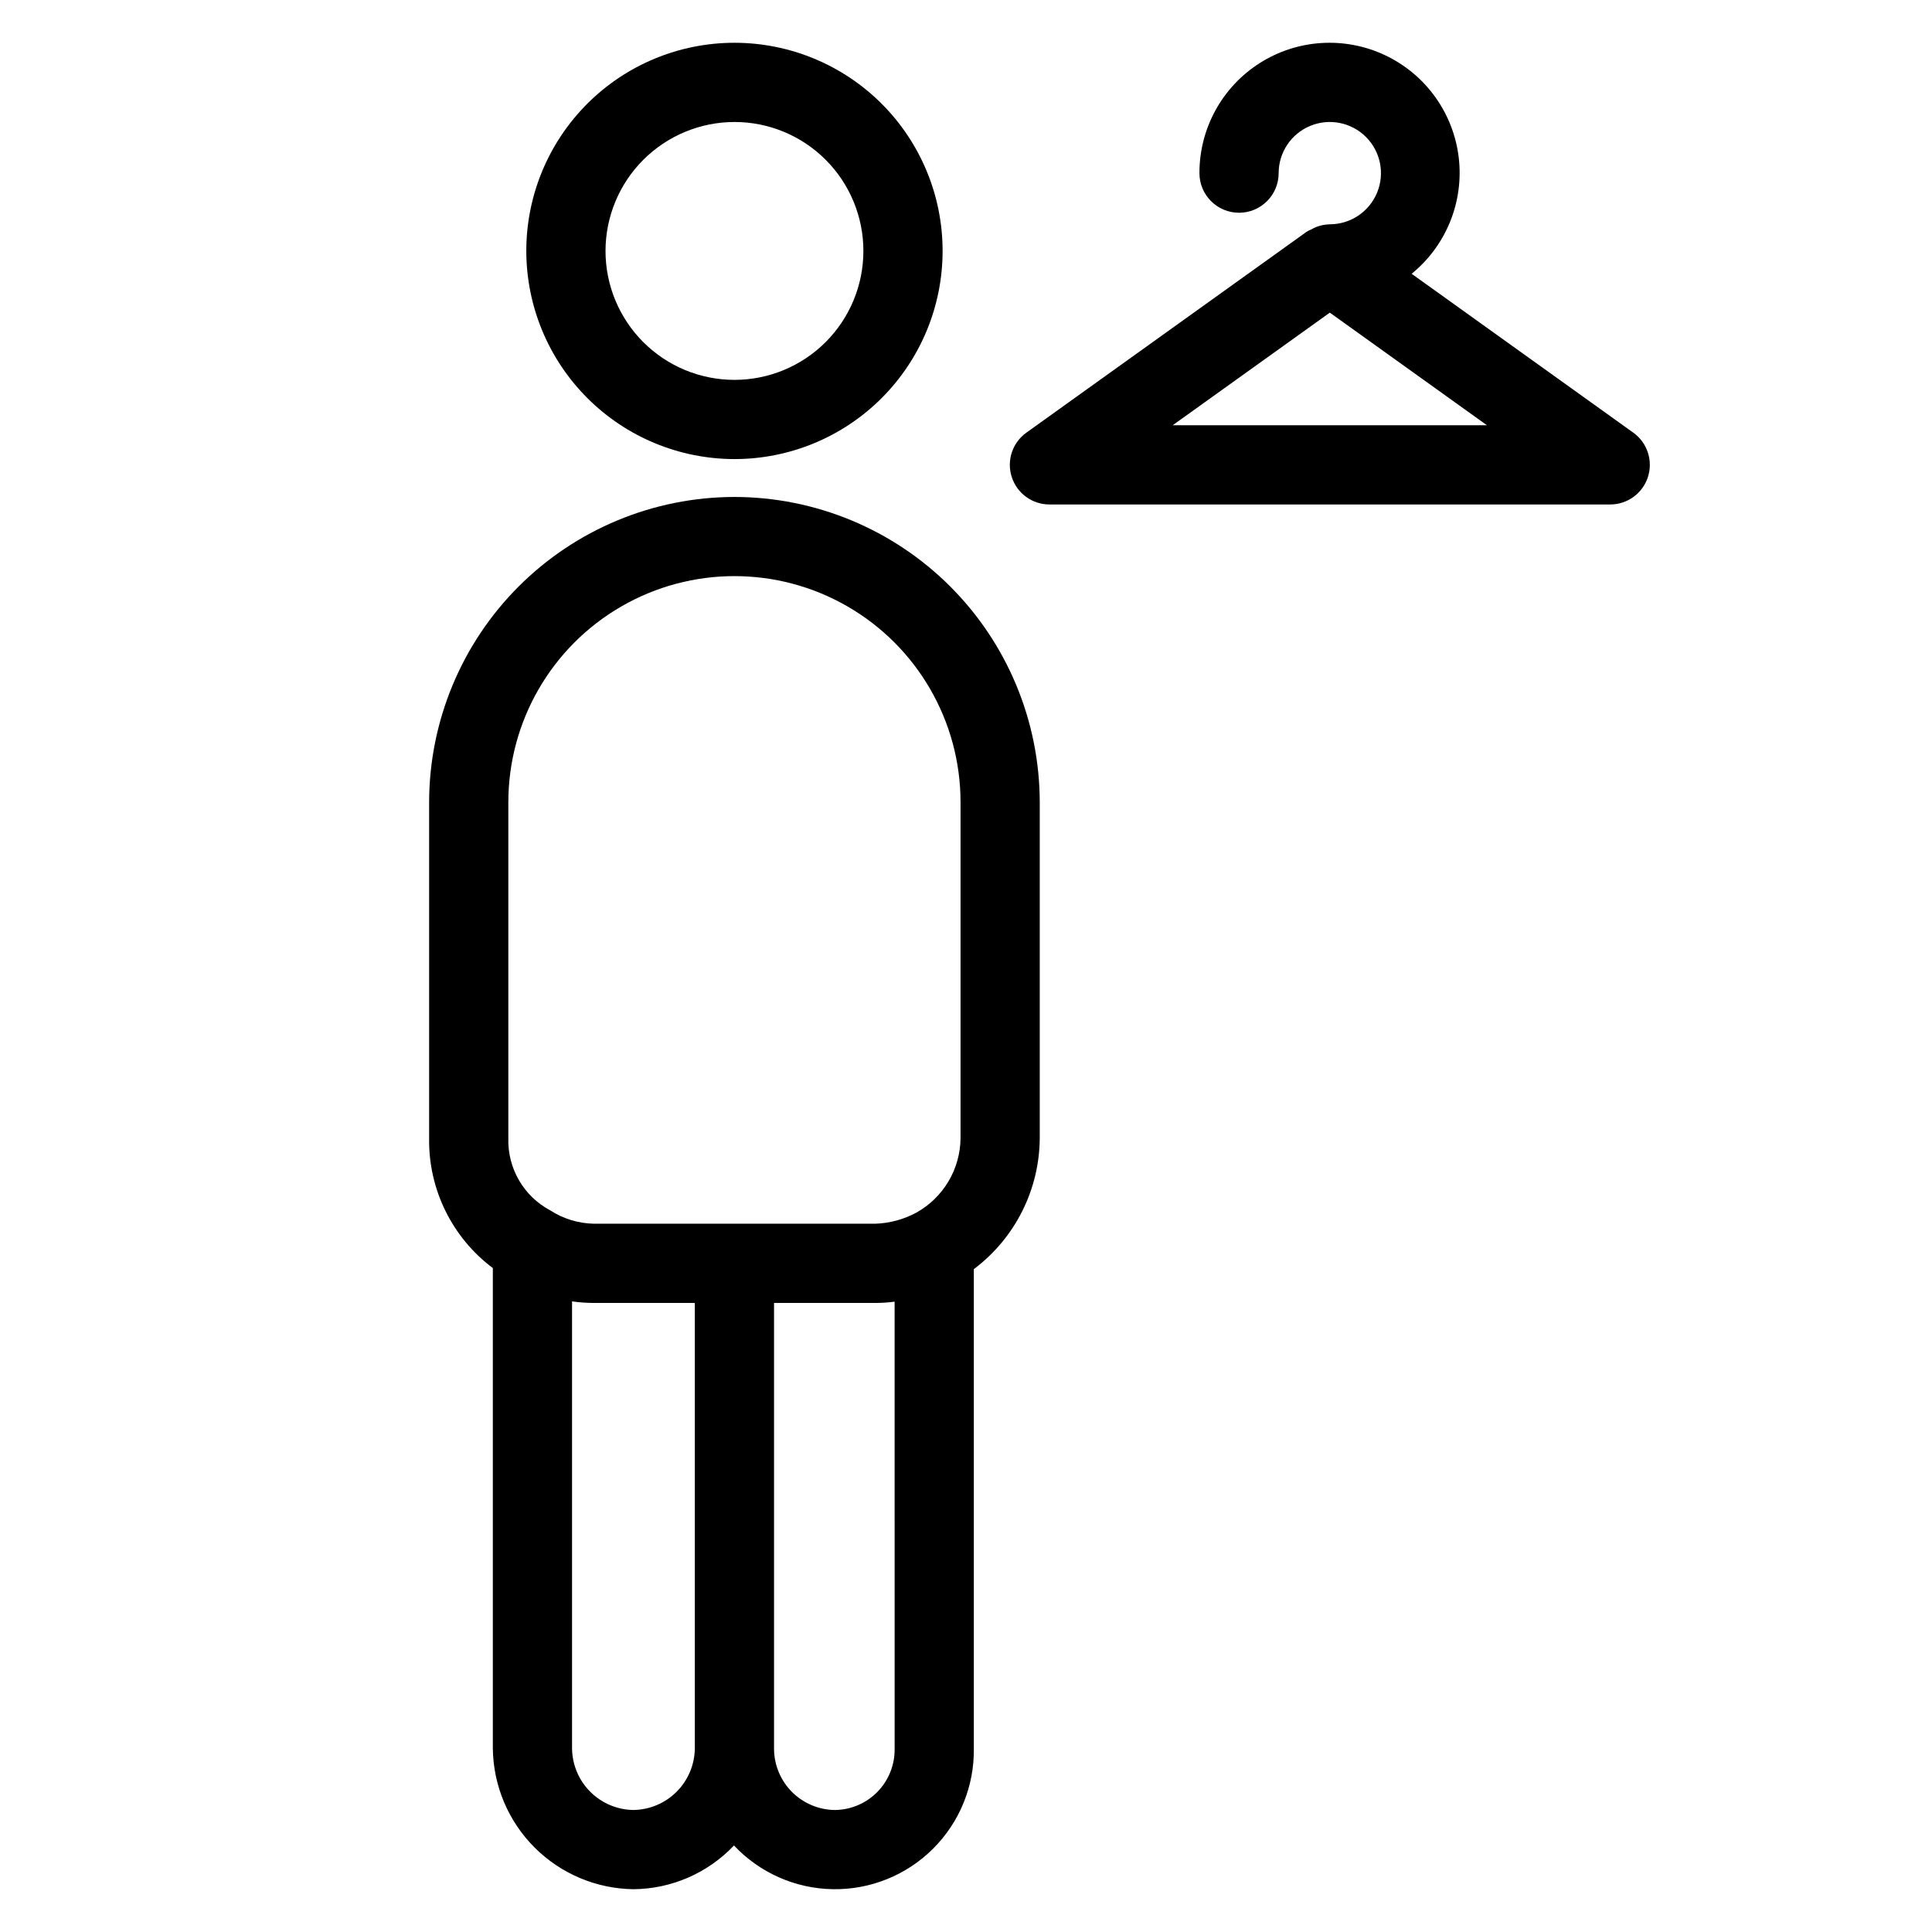
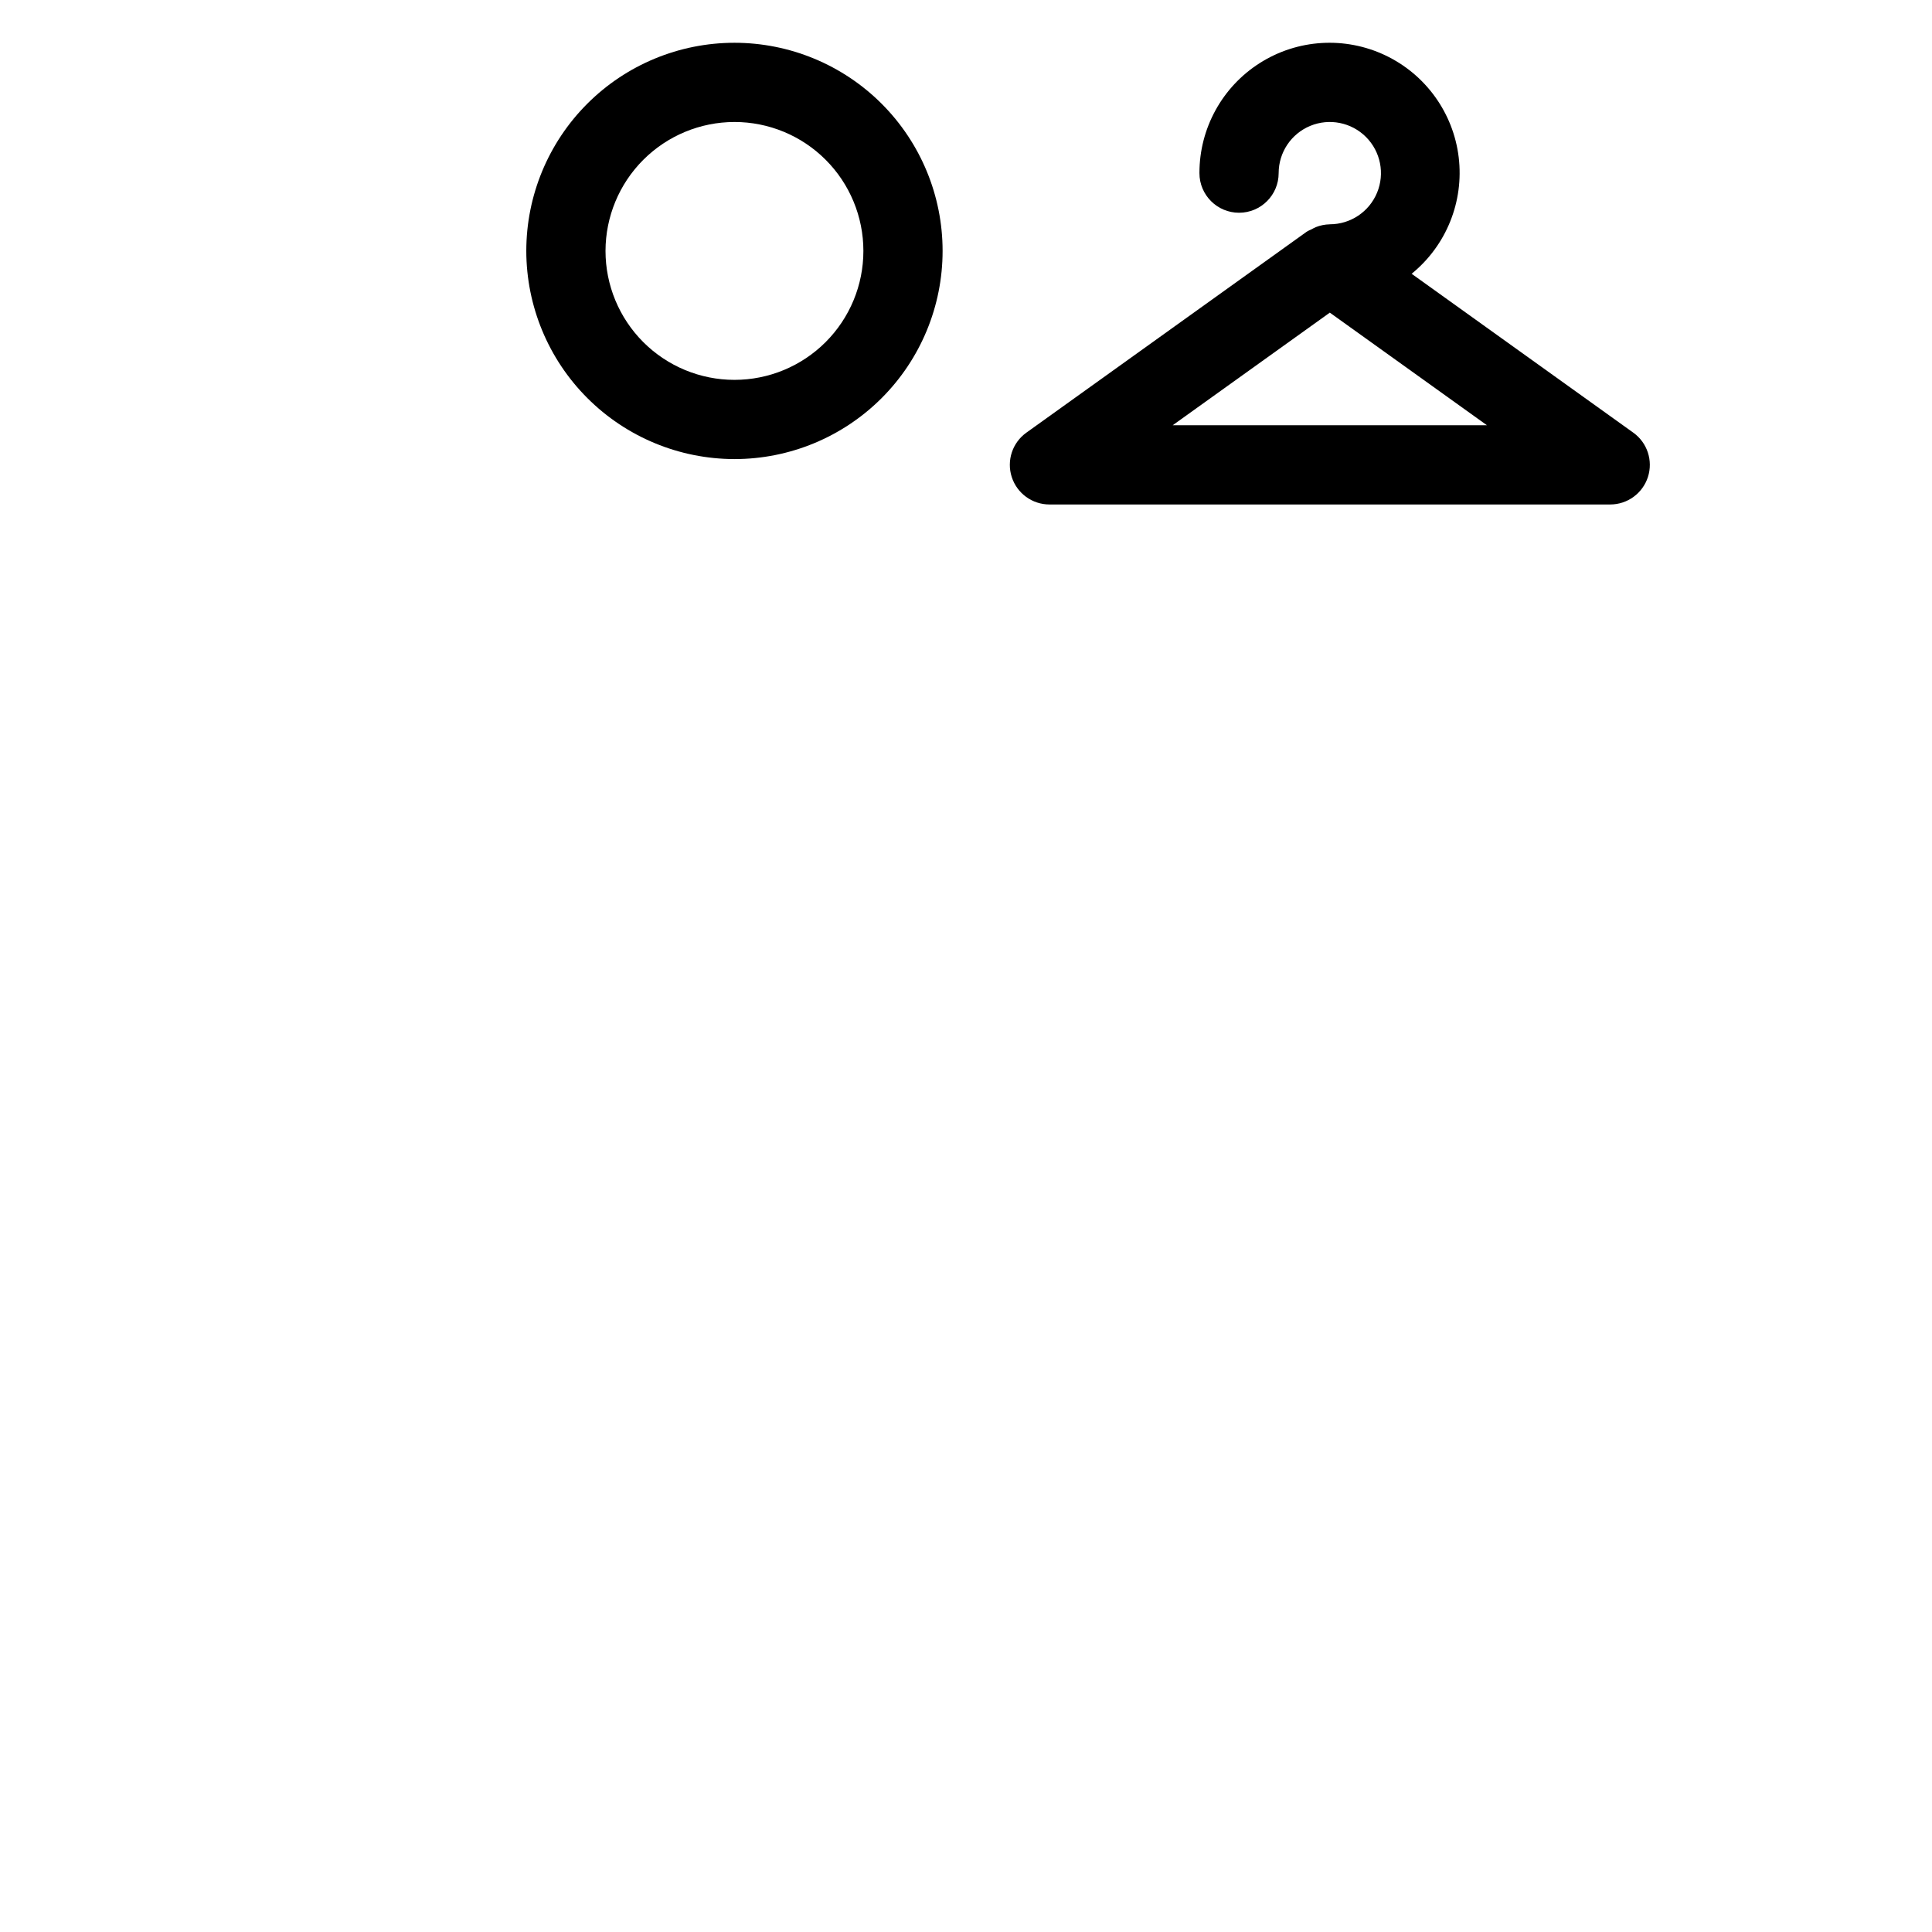
<svg xmlns="http://www.w3.org/2000/svg" fill="#000000" width="800px" height="800px" version="1.1" viewBox="144 144 512 512">
  <g>
-     <path d="m338.63 275.7c-21.449 0.023-42.012 8.555-57.18 23.719-15.168 15.168-23.699 35.73-23.727 57.18v89.031c-0.211 13.516 6.066 26.316 16.883 34.418v127.35c0.129 9.84 4.098 19.242 11.055 26.203 6.961 6.961 16.363 10.93 26.203 11.059 10.09-0.082 19.707-4.269 26.648-11.59 6.805 7.242 16.258 11.426 26.195 11.586 9.941 0.164 19.523-3.707 26.562-10.727 7.043-7.019 10.938-16.59 10.805-26.531v-127.06c10.926-8.207 17.387-21.047 17.469-34.707v-89.031c-0.027-21.453-8.562-42.016-23.73-57.184-15.168-15.164-35.734-23.695-57.184-23.715zm-26.762 347.97-0.004-0.004c-4.297-0.055-8.402-1.789-11.438-4.828-3.039-3.039-4.769-7.144-4.828-11.441v-118.52h0.02c1.91 0.277 3.84 0.414 5.773 0.418h26.742v118.1c-0.059 4.297-1.789 8.402-4.828 11.441-3.039 3.039-7.144 4.773-11.441 4.828zm69.219-16.273h-0.004c0.074 4.234-1.535 8.328-4.477 11.379-2.938 3.051-6.969 4.809-11.203 4.891-4.316 0-8.453-1.719-11.504-4.769-3.055-3.051-4.769-7.188-4.773-11.5v-118.1h26.754-0.004c1.711 0 3.414-0.113 5.109-0.332l0.098-0.008zm17.465-161.77c-0.035 4.019-1.133 7.961-3.184 11.422-2.047 3.461-4.973 6.316-8.48 8.281-3.387 1.84-7.16 2.856-11.012 2.969h-74.484c-4.121-0.082-8.137-1.312-11.594-3.551-3.449-1.836-6.312-4.602-8.27-7.981-1.957-3.379-2.934-7.238-2.812-11.141v-89.031c0-21.406 11.422-41.188 29.961-51.891 18.535-10.703 41.379-10.703 59.914 0 18.539 10.703 29.961 30.484 29.961 51.891z" />
-     <path d="m338.63 265.66c14.629 0.004 28.66-5.809 39.008-16.152s16.16-24.375 16.16-39.004c0.004-14.633-5.809-28.664-16.152-39.012-10.348-10.344-24.379-16.156-39.008-16.156-14.633 0-28.664 5.812-39.008 16.156-10.344 10.348-16.156 24.379-16.156 39.008 0.016 14.625 5.832 28.645 16.172 38.984 10.34 10.344 24.359 16.16 38.984 16.176zm0-89.336v0.004c9.062-0.004 17.754 3.594 24.164 10.004 6.41 6.406 10.012 15.098 10.012 24.16 0.004 9.062-3.594 17.754-10.004 24.164-6.406 6.41-15.098 10.012-24.16 10.012-9.062 0.004-17.758-3.598-24.164-10.004-6.41-6.41-10.012-15.102-10.012-24.164 0.012-9.059 3.613-17.742 10.016-24.148 6.406-6.406 15.09-10.012 24.148-10.023z" />
+     <path d="m338.63 265.66c14.629 0.004 28.66-5.809 39.008-16.152s16.16-24.375 16.16-39.004c0.004-14.633-5.809-28.664-16.152-39.012-10.348-10.344-24.379-16.156-39.008-16.156-14.633 0-28.664 5.812-39.008 16.156-10.344 10.348-16.156 24.379-16.156 39.008 0.016 14.625 5.832 28.645 16.172 38.984 10.34 10.344 24.359 16.16 38.984 16.176zm0-89.336v0.004c9.062-0.004 17.754 3.594 24.164 10.004 6.41 6.406 10.012 15.098 10.012 24.16 0.004 9.062-3.594 17.754-10.004 24.164-6.406 6.41-15.098 10.012-24.16 10.012-9.062 0.004-17.758-3.598-24.164-10.004-6.41-6.41-10.012-15.102-10.012-24.164 0.012-9.059 3.613-17.742 10.016-24.148 6.406-6.406 15.09-10.012 24.148-10.023" />
    <path d="m576.84 258.66-58.742-42.105c9.18-7.465 13.887-19.121 12.473-30.871-1.418-11.75-8.762-21.949-19.453-27.023-10.695-5.07-23.242-4.305-33.234 2.031-9.996 6.336-16.043 17.359-16.02 29.191 0 5.797 4.699 10.496 10.496 10.496s10.496-4.699 10.496-10.496c0-5.481 3.301-10.426 8.367-12.523 5.066-2.098 10.895-0.938 14.773 2.938 3.875 3.875 5.039 9.703 2.941 14.77s-7.039 8.371-12.52 8.371l-0.055 0.012c-1.242 0.027-2.465 0.273-3.621 0.73-0.383 0.164-0.758 0.348-1.117 0.559-0.457 0.188-0.902 0.41-1.328 0.664l-74.301 53.258c-3.707 2.656-5.273 7.402-3.875 11.746 1.395 4.34 5.434 7.285 9.992 7.285h148.61c4.559 0 8.598-2.945 9.996-7.285 1.395-4.344-0.172-9.09-3.875-11.746zm-122.07-1.961 41.645-29.848 41.645 29.848z" />
  </g>
</svg>